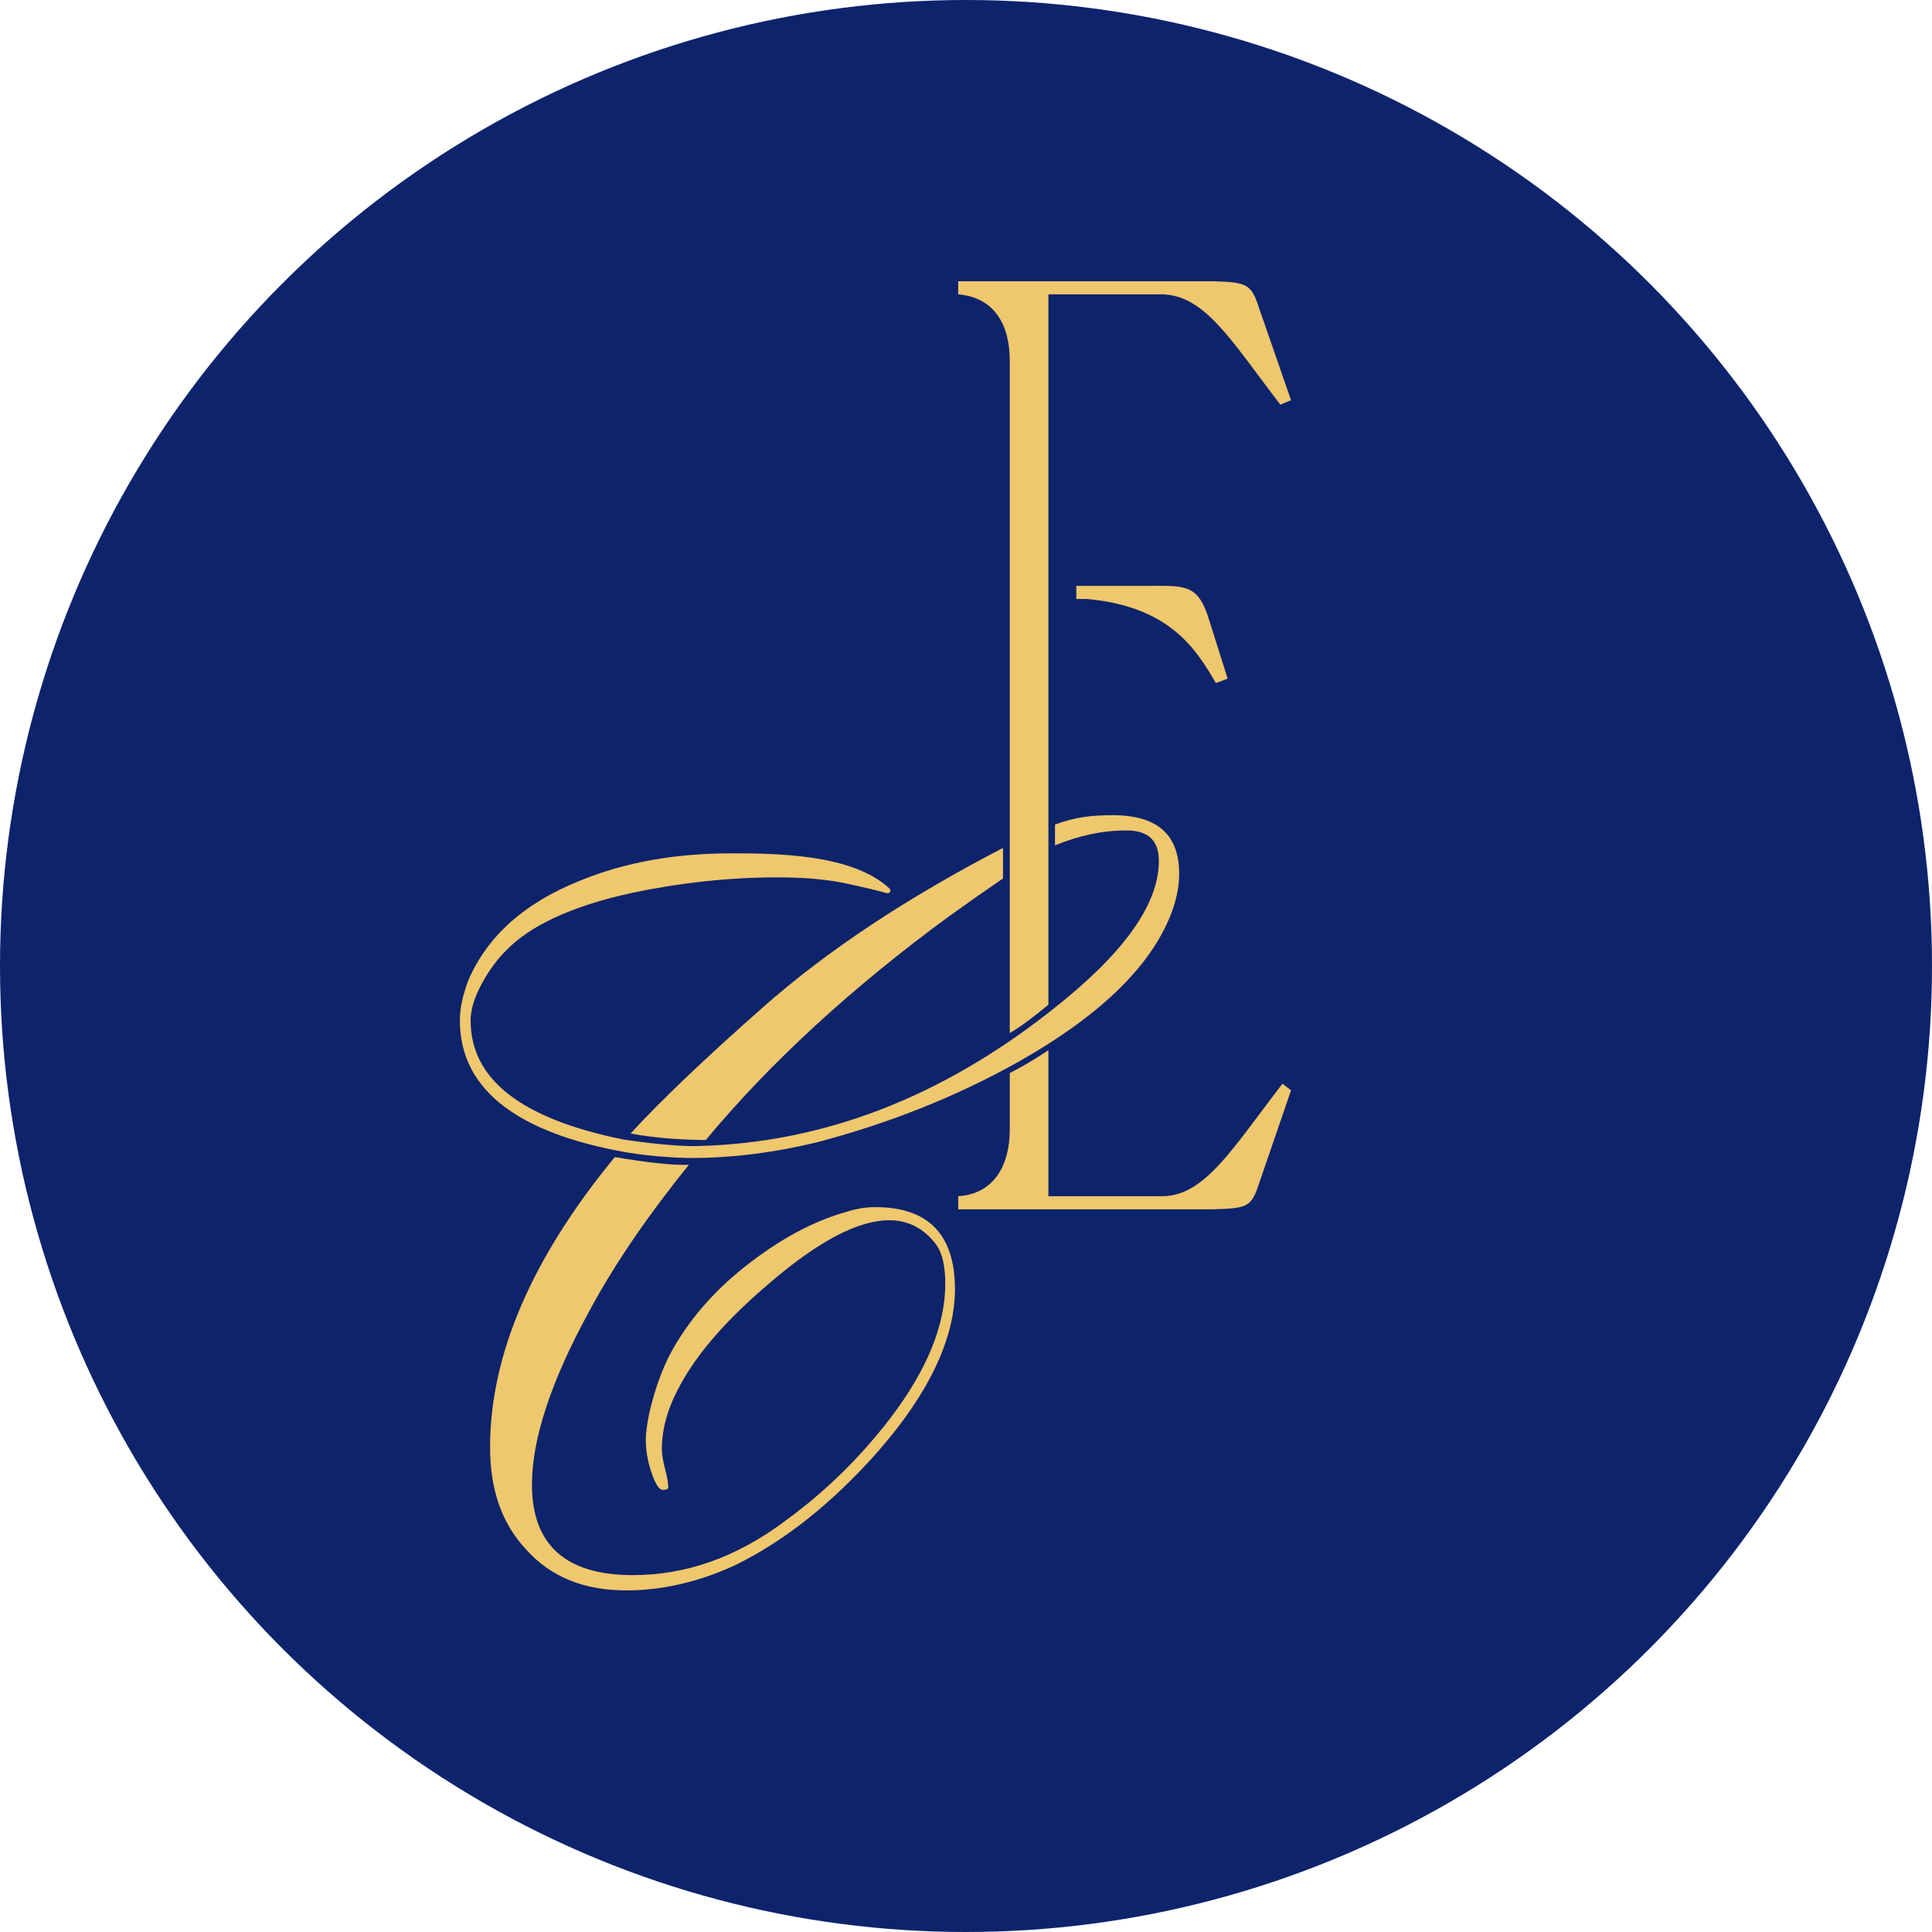
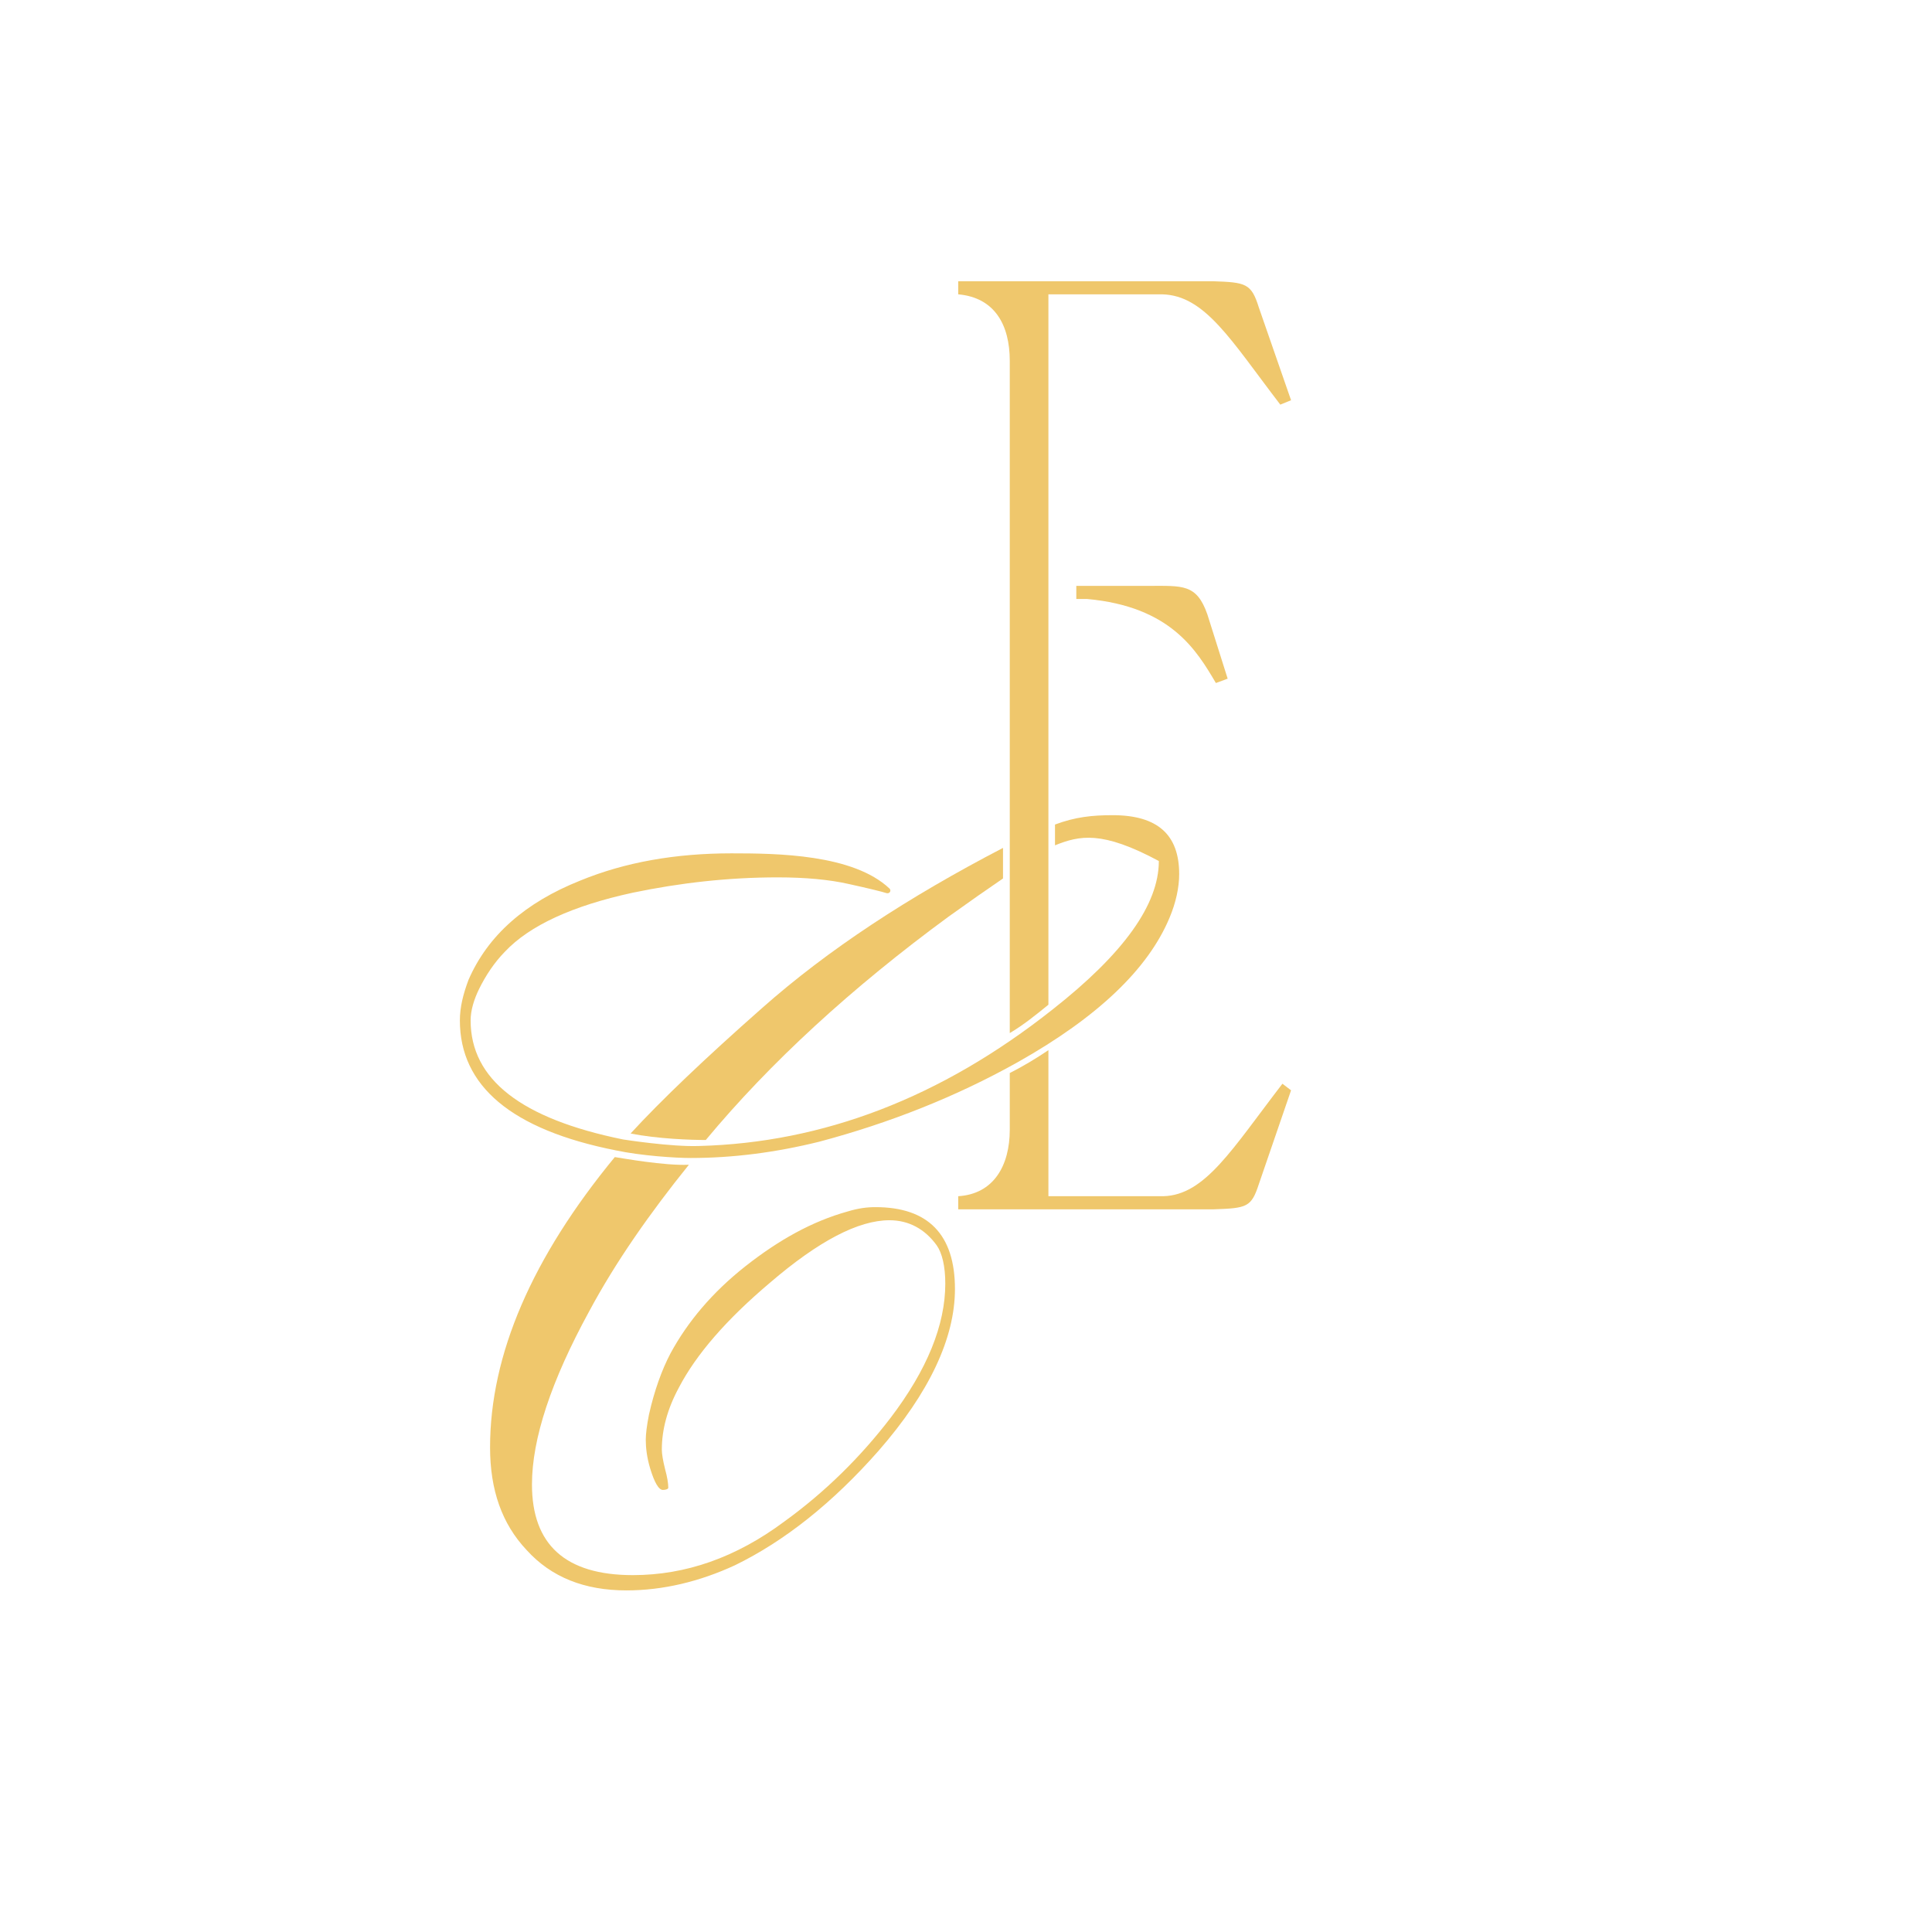
<svg xmlns="http://www.w3.org/2000/svg" width="32" height="32" viewBox="0 0 32 32" fill="none">
  <g clip-path="url(#clip0_10701_265)">
-     <circle cx="16" cy="16" r="16" fill="#0D236C" />
    <path d="M17.365 17.394V19.813H19.268C19.961 19.795 20.406 19.035 21.241 17.95L21.384 18.059L20.85 19.614C20.726 19.994 20.654 20.012 20.103 20.03H15.871V19.813C16.458 19.777 16.725 19.307 16.725 18.71V17.773C16.947 17.66 17.157 17.534 17.365 17.394ZM16.725 17.111V5.978C16.725 5.382 16.476 4.929 15.871 4.875V4.658H20.086C20.637 4.676 20.726 4.694 20.85 5.092L21.384 6.629L21.206 6.702C20.388 5.635 19.961 4.893 19.25 4.875H17.365V16.641C17.159 16.809 16.953 16.976 16.725 17.111ZM18.005 9.704H19.019C19.588 9.704 19.819 9.668 19.997 10.174L20.334 11.241L20.139 11.313C19.819 10.771 19.392 10.047 18.005 9.921H17.827V9.704H18.005Z" fill="#EFC76C" />
    <path fill-rule="evenodd" clip-rule="evenodd" d="M14.554 24.027C15.39 23.069 15.817 22.164 15.817 21.35C15.817 20.446 15.372 19.994 14.501 19.994C14.359 19.994 14.217 20.012 14.039 20.066C13.452 20.229 12.901 20.537 12.349 20.971C11.798 21.405 11.389 21.893 11.105 22.417C10.962 22.689 10.838 23.032 10.749 23.43C10.713 23.611 10.696 23.756 10.696 23.846C10.696 23.973 10.713 24.135 10.767 24.316C10.838 24.551 10.909 24.678 10.98 24.678C11.034 24.678 11.069 24.66 11.069 24.642C11.069 24.569 11.051 24.461 11.016 24.334C10.98 24.19 10.962 24.081 10.962 24.009C10.962 23.683 11.051 23.34 11.247 22.978C11.531 22.435 12.029 21.857 12.758 21.242C13.559 20.555 14.217 20.211 14.732 20.211C15.052 20.211 15.319 20.356 15.515 20.627C15.604 20.754 15.657 20.971 15.657 21.26C15.657 21.947 15.355 22.689 14.75 23.485C14.252 24.135 13.665 24.714 12.99 25.202C12.189 25.799 11.354 26.089 10.482 26.089C9.362 26.089 8.811 25.582 8.811 24.587C8.811 23.828 9.131 22.87 9.753 21.73C10.198 20.898 10.769 20.088 11.41 19.292C11.001 19.31 10.307 19.183 10.183 19.165C8.813 20.829 8.117 22.435 8.117 23.973C8.117 24.678 8.313 25.239 8.722 25.673C9.131 26.125 9.682 26.342 10.376 26.342C10.98 26.342 11.585 26.197 12.172 25.926C12.99 25.528 13.79 24.895 14.554 24.027Z" fill="#EFC76C" />
-     <path fill-rule="evenodd" clip-rule="evenodd" d="M17.474 13.657C17.811 13.531 18.091 13.502 18.429 13.502C19.176 13.502 19.531 13.827 19.531 14.478C19.531 14.695 19.478 14.948 19.371 15.201C19.016 16.051 18.18 16.847 16.864 17.589C15.833 18.167 14.73 18.601 13.574 18.909C12.845 19.09 12.134 19.18 11.44 19.18C11.191 19.18 10.622 19.144 10.196 19.053C8.471 18.71 7.617 17.986 7.617 16.901C7.617 16.684 7.671 16.467 7.759 16.232C8.08 15.491 8.702 14.948 9.609 14.586C10.356 14.279 11.191 14.134 12.116 14.134C12.868 14.134 14.129 14.147 14.734 14.718C14.752 14.735 14.752 14.763 14.735 14.781C14.722 14.794 14.701 14.798 14.683 14.793C14.606 14.768 14.4 14.717 14.054 14.641C13.734 14.569 13.343 14.532 12.881 14.532C12.063 14.532 11.263 14.623 10.48 14.786C9.484 15.002 8.773 15.328 8.364 15.762C8.186 15.943 8.044 16.16 7.937 16.377C7.848 16.558 7.795 16.739 7.795 16.901C7.795 17.878 8.631 18.529 10.32 18.873C10.32 18.873 11.12 18.999 11.583 18.981C13.628 18.927 15.584 18.185 17.433 16.721C18.607 15.798 19.194 14.985 19.194 14.261C19.194 13.917 19.016 13.755 18.66 13.755C18.251 13.755 17.883 13.838 17.474 14.001" fill="#EFC76C" />
+     <path fill-rule="evenodd" clip-rule="evenodd" d="M17.474 13.657C17.811 13.531 18.091 13.502 18.429 13.502C19.176 13.502 19.531 13.827 19.531 14.478C19.531 14.695 19.478 14.948 19.371 15.201C19.016 16.051 18.18 16.847 16.864 17.589C15.833 18.167 14.73 18.601 13.574 18.909C12.845 19.09 12.134 19.18 11.44 19.18C11.191 19.18 10.622 19.144 10.196 19.053C8.471 18.71 7.617 17.986 7.617 16.901C7.617 16.684 7.671 16.467 7.759 16.232C8.08 15.491 8.702 14.948 9.609 14.586C10.356 14.279 11.191 14.134 12.116 14.134C12.868 14.134 14.129 14.147 14.734 14.718C14.752 14.735 14.752 14.763 14.735 14.781C14.722 14.794 14.701 14.798 14.683 14.793C14.606 14.768 14.4 14.717 14.054 14.641C13.734 14.569 13.343 14.532 12.881 14.532C12.063 14.532 11.263 14.623 10.48 14.786C9.484 15.002 8.773 15.328 8.364 15.762C8.186 15.943 8.044 16.16 7.937 16.377C7.848 16.558 7.795 16.739 7.795 16.901C7.795 17.878 8.631 18.529 10.32 18.873C10.32 18.873 11.12 18.999 11.583 18.981C13.628 18.927 15.584 18.185 17.433 16.721C18.607 15.798 19.194 14.985 19.194 14.261C18.251 13.755 17.883 13.838 17.474 14.001" fill="#EFC76C" />
    <path fill-rule="evenodd" clip-rule="evenodd" d="M16.613 14.55C16.347 14.731 16.064 14.93 15.709 15.184C14.108 16.359 12.757 17.598 11.69 18.882C11.459 18.882 10.89 18.864 10.445 18.774C10.943 18.231 11.672 17.535 12.615 16.703C13.717 15.726 15.049 14.857 16.613 14.044" fill="#EFC76C" />
  </g>
  <defs>
    <clipPath id="clip0_10701_265">
      <rect width="32" height="32" fill="white" />
    </clipPath>
  </defs>
</svg>